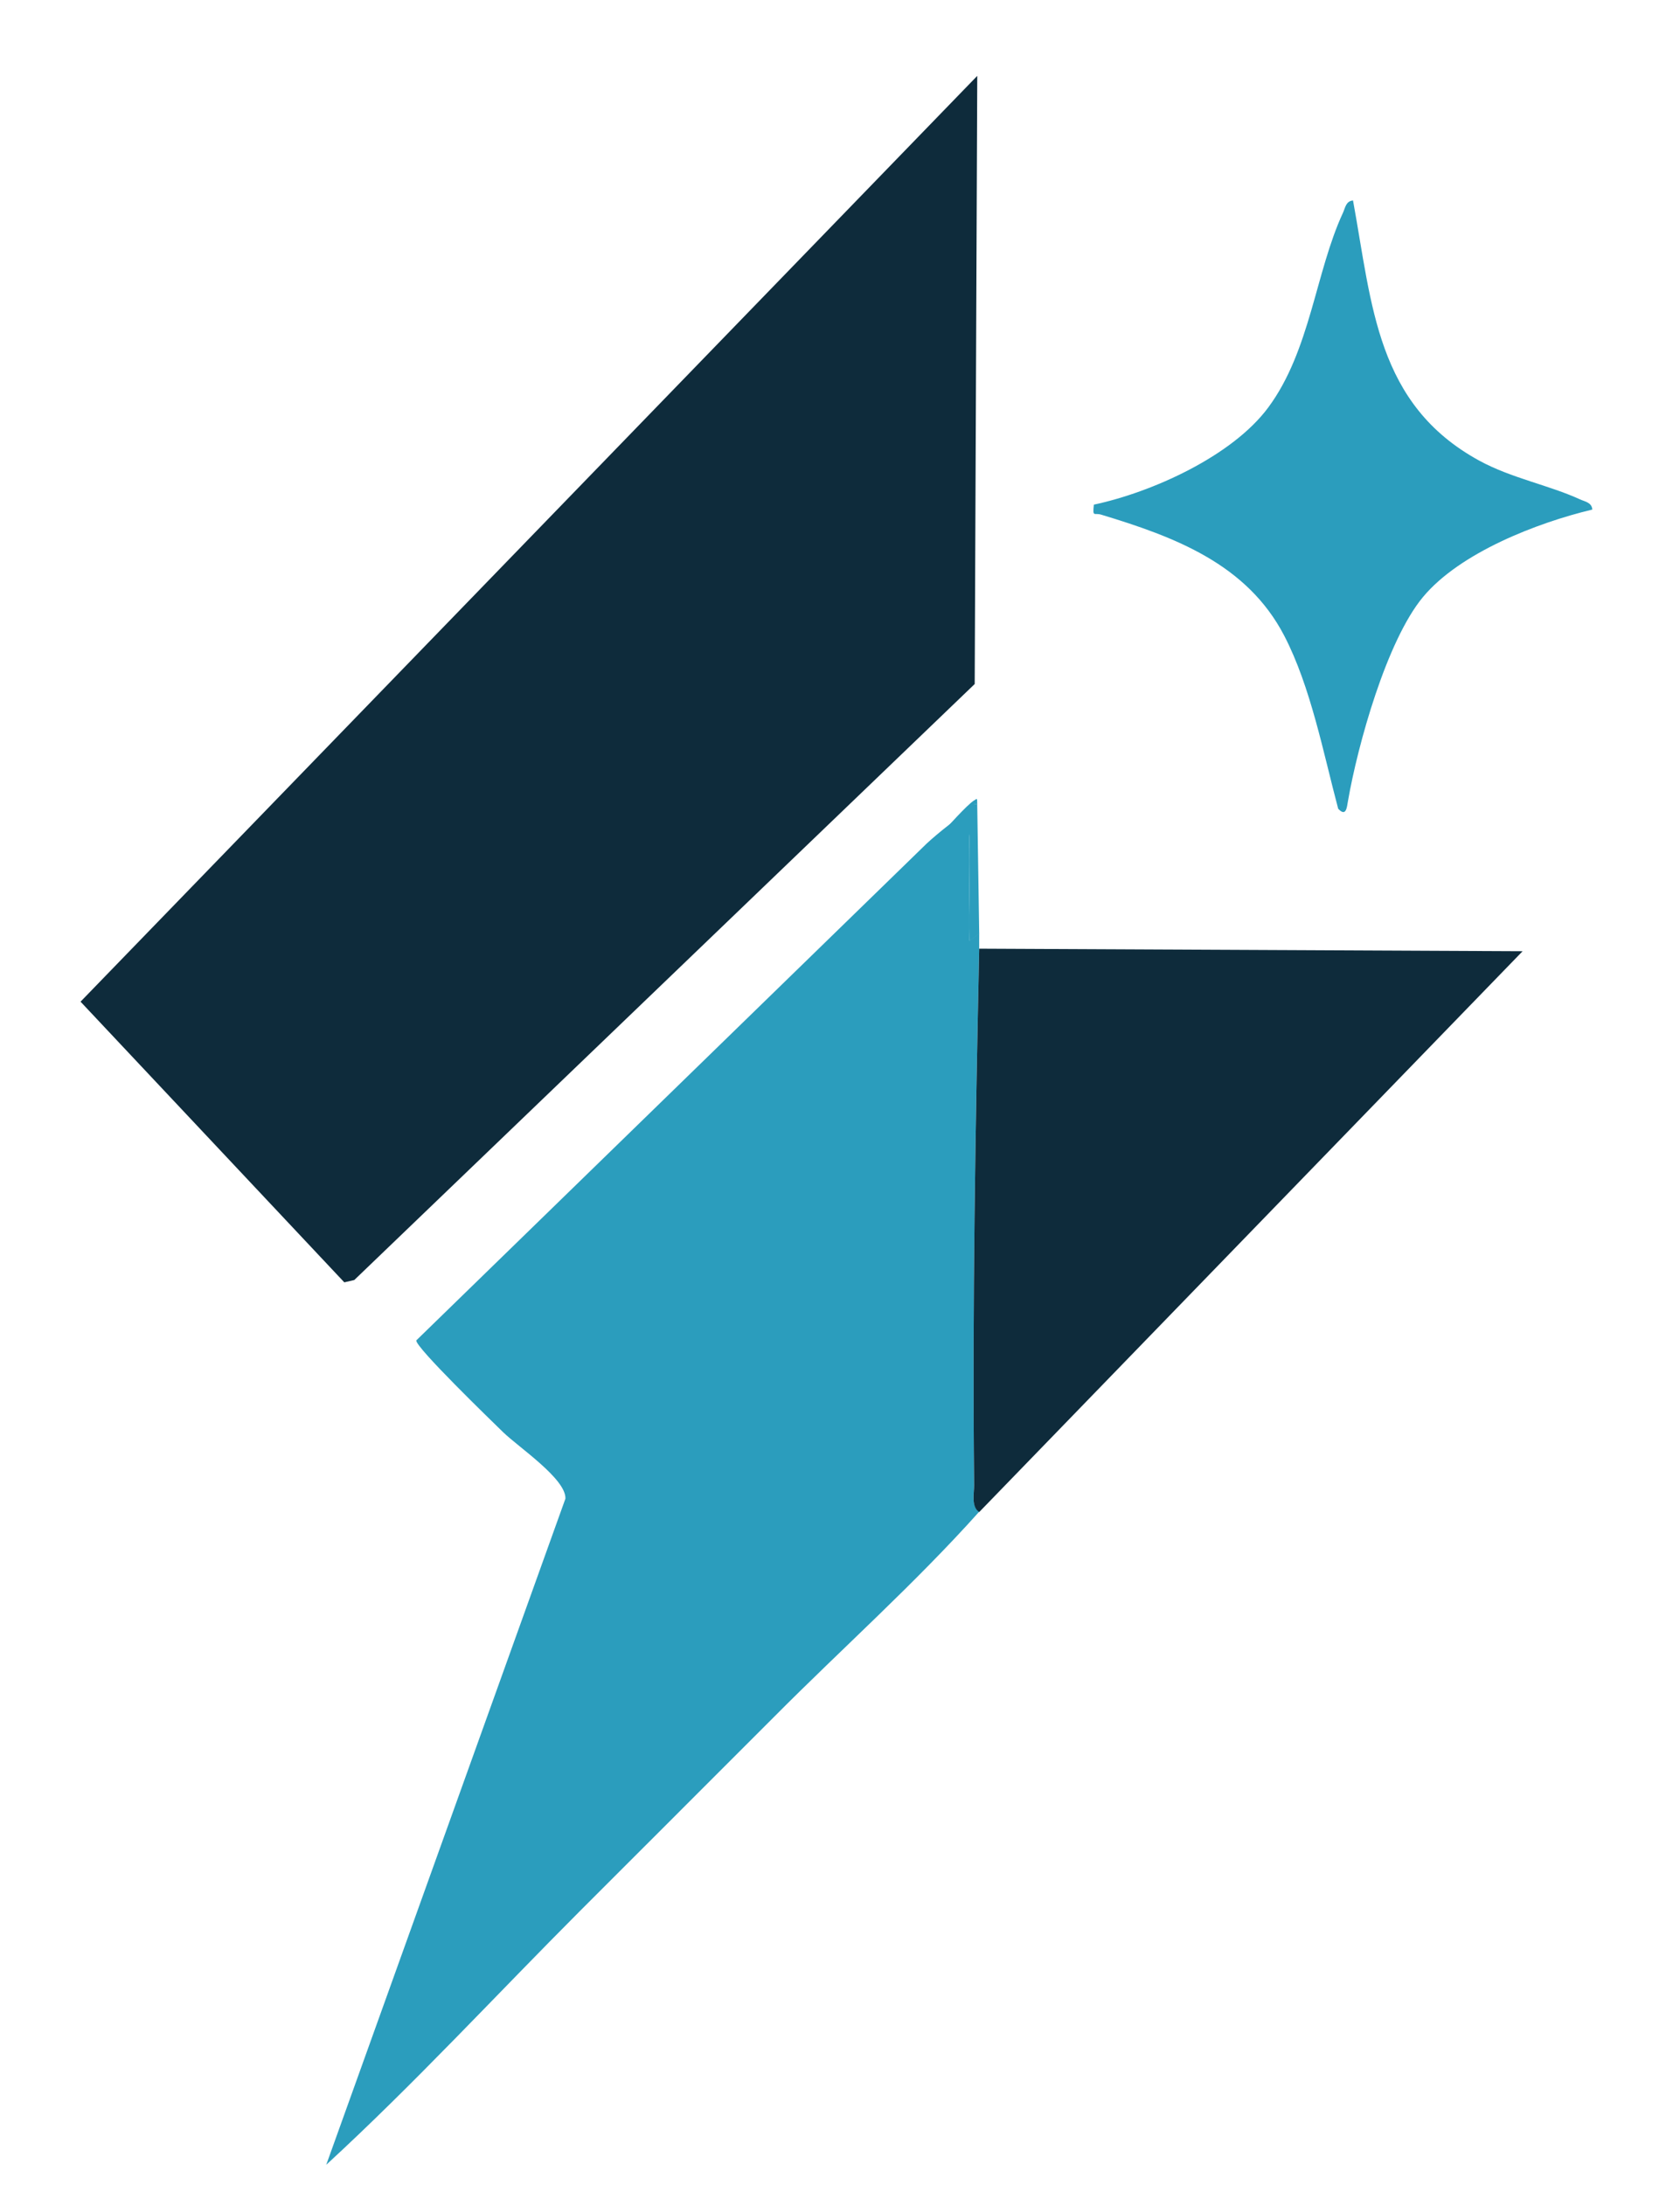
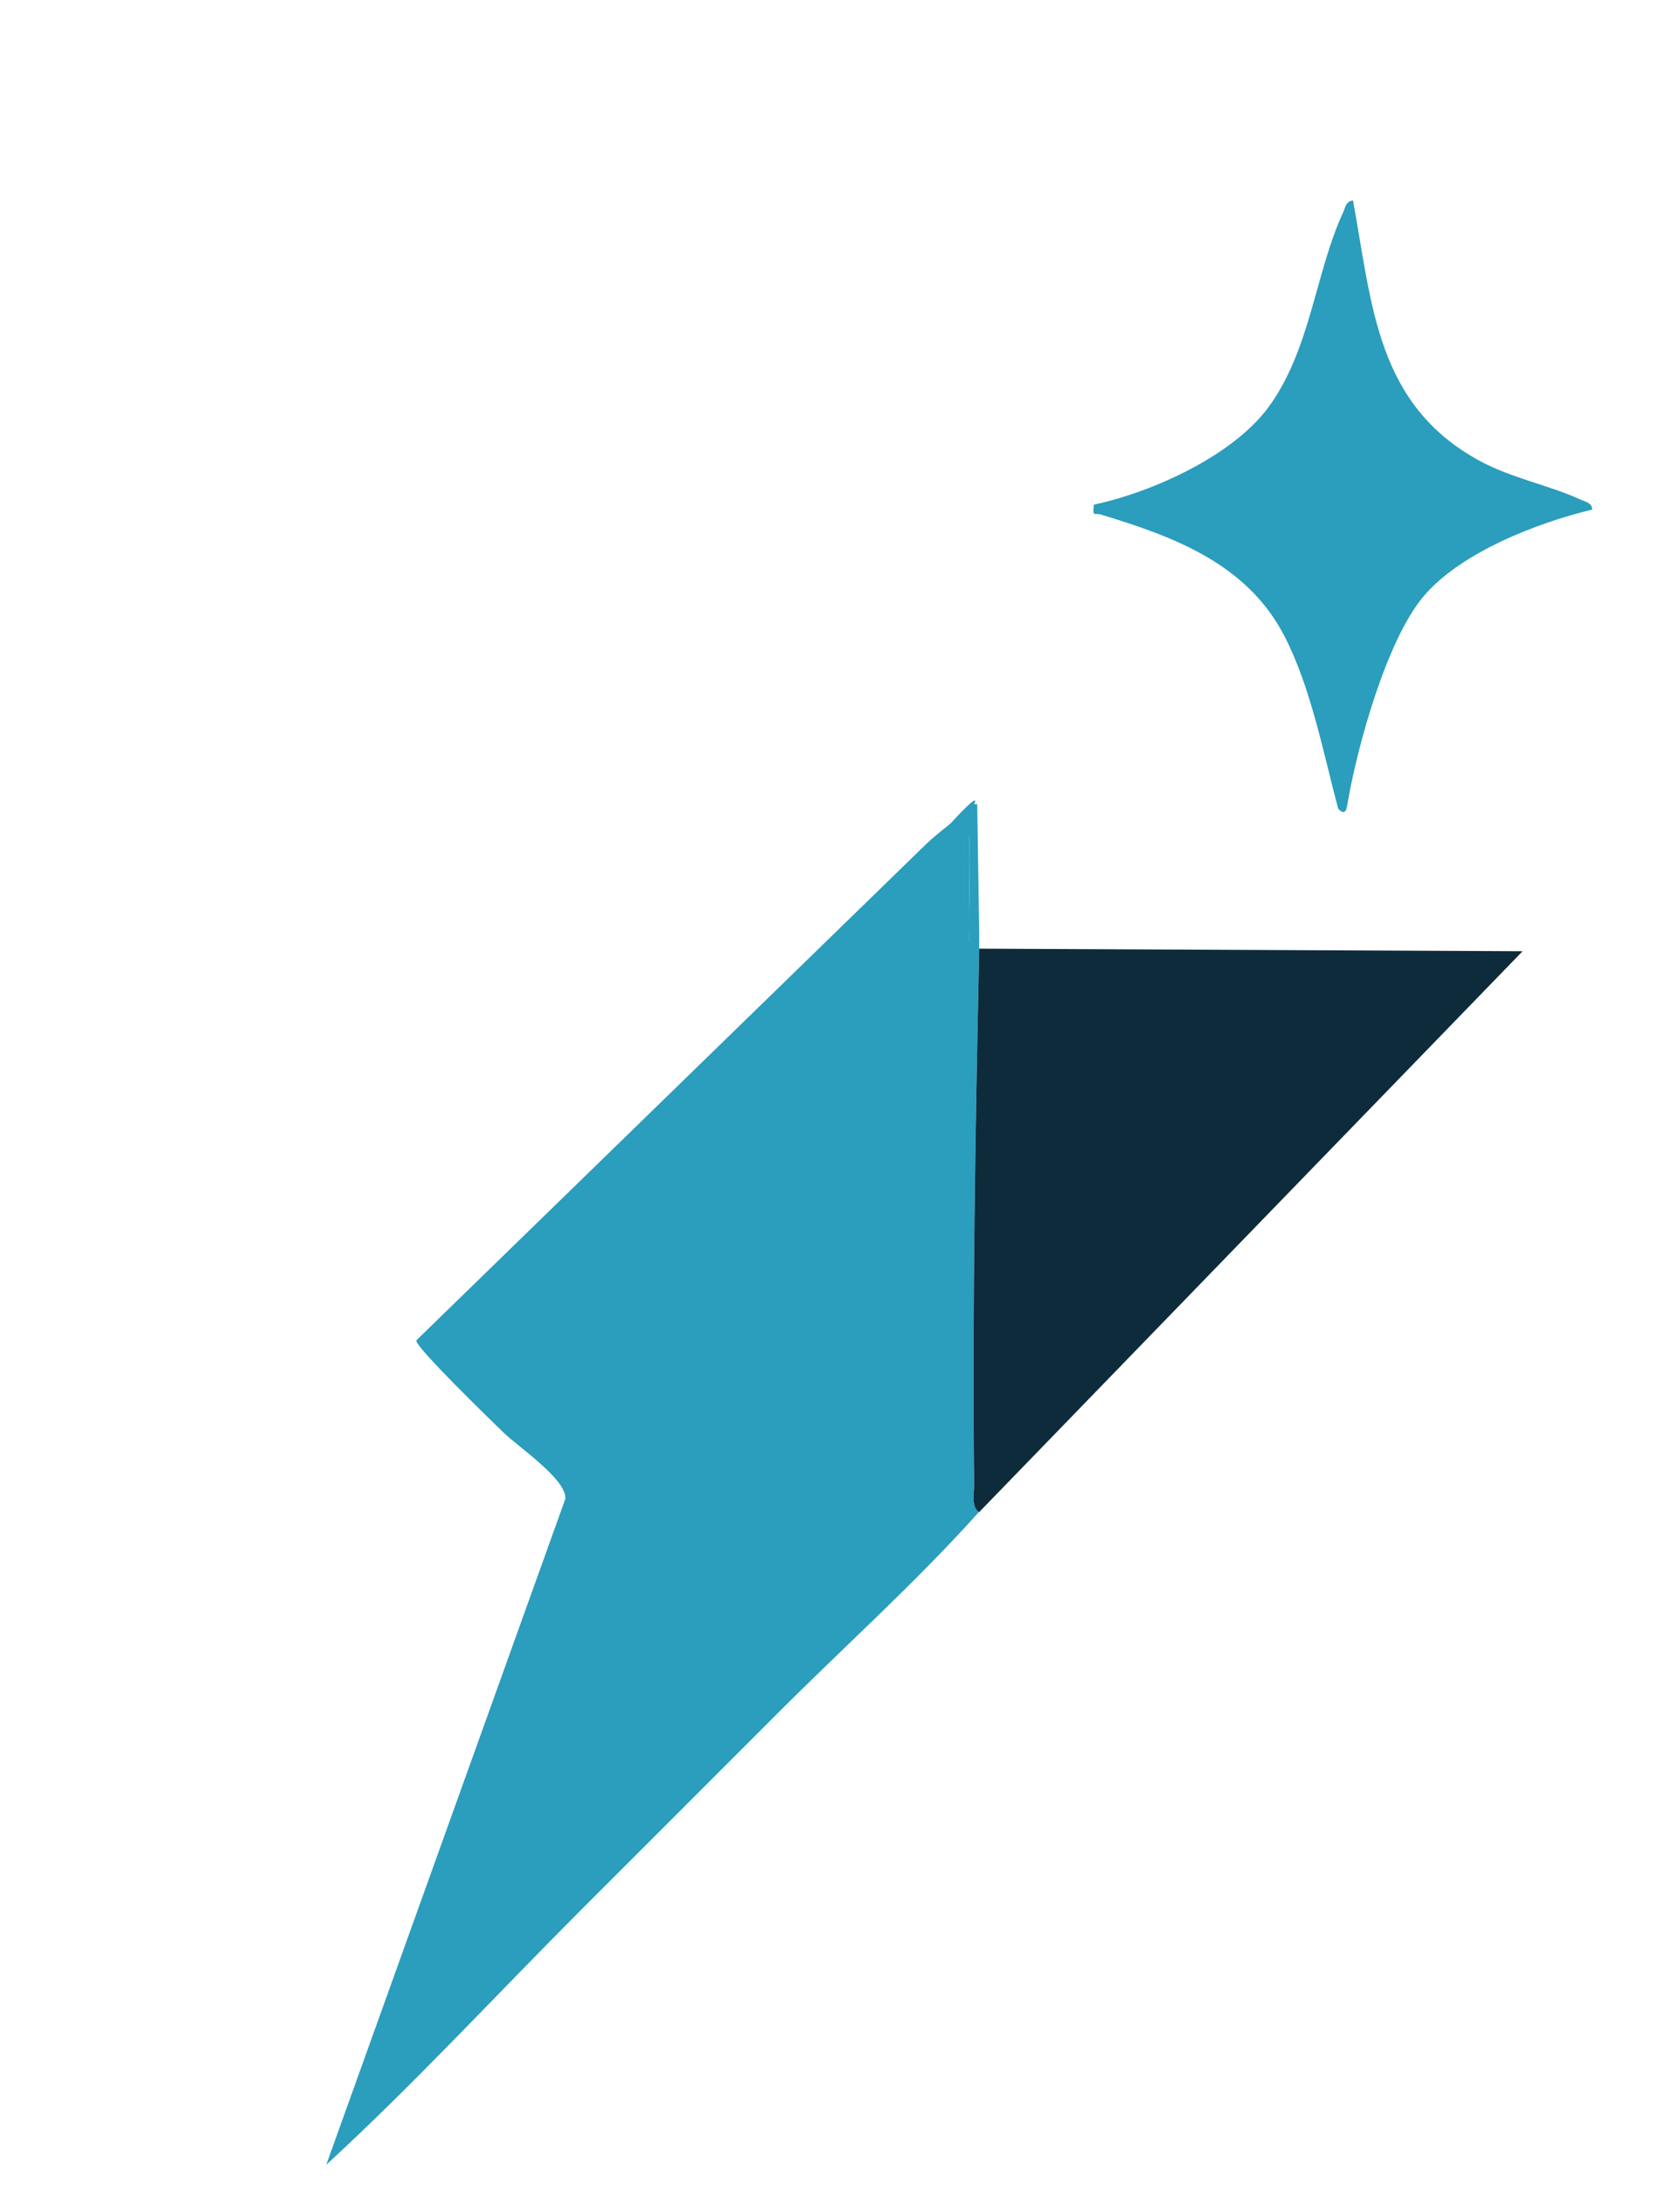
<svg xmlns="http://www.w3.org/2000/svg" viewBox="0 0 506 658" version="1.1" id="Layer_1">
  <defs>
    <style>
      .st0 {
        fill: #08475a;
      }

      .st1 {
        fill: #2b9dbd;
      }

      .st2 {
        fill: #0e2b3b;
      }
    </style>
  </defs>
-   <polygon points="294.34 22.85 293.57 205.99 106.71 385.47 103.7 386.17 24.26 301.65 294.34 22.85" class="st2" />
  <path d="M288.92,246.55c4.53-.84,2.91,2.3,3,5.19.35,10.51-.25,21.08,0,31.59l3.01-2.25c-.04,1.5.03,3,0,4.5-1.13,53.37-2.09,107.6-1.53,161.42.03,2.54-.96,6.67,1.53,8.24-19.36,21.63-41.12,41.01-61.56,61.56l-3,3c-1,1.01-2.01,2-3,3l-3,3c-.5.5-1,1-1.5,1.5-2.98,3-6.02,6.01-9.01,9.01-9.49,9.52-19.03,19.03-28.53,28.53-3.49,3.49-7.02,7.01-10.51,10.51-25.48,25.52-49.99,52.13-76.56,76.57l72.04-200.61c.24-5.93-14.16-15.52-18.78-20.02-3.53-3.45-26.47-25.63-26.14-27.63l153.74-149.64c3.18-2.97,10.52-8.83,9.8-7.47Z" class="st1" />
  <path d="M294.93,285.69l163.66.77-163.66,168.89c-2.49-1.56-1.5-5.7-1.53-8.24-.56-53.82.4-108.05,1.53-161.42Z" class="st2" />
  <path d="M479.6,153.45c-16.57,3.96-39.87,12.96-51,26.33-10.96,13.16-19.69,44.6-22.61,61.49-.33,1.92-.56,4.83-2.94,2.28-4.46-16.75-8.27-36.74-16.24-52.09-11.23-21.63-33.04-29.79-55.13-36.47-2.14-.65-2.65.94-2.22-3.02,17.42-3.7,41.67-14.57,52.55-29.29,12.65-17.11,14.21-40.76,22.48-58.6.69-1.49.87-3.53,3.03-3.71,5.78,31.56,7.03,61.41,38.02,78.35,9.67,5.28,20.96,7.36,30.36,11.67,1.49.68,3.52.92,3.69,3.04Z" class="st1" />
  <path d="M294.93,281.19l-3.01,2.25c-.24-10.51.36-21.08,0-31.59-.1-2.89-1.64-4.12-6.17-3.28,2.39-2.59,9.51-10.36,7.67-6.41h.91" class="st1" />
-   <path d="M294.34,242.21h-1.08c.05-.04-.69-.6.04-1.1,1.2-.82.96-.69,1.04,1.1Z" class="st1" />
+   <path d="M294.34,242.21h-1.08Z" class="st1" />
  <path d="M230.37,519.8l3-3c-1,1.01-2.01,2-3,3Z" class="st0" />
  <path d="M224.37,525.81l3-3c-1,1.01-2.01,2-3,3Z" class="st0" />
  <path d="M174.82,575.35c3.49-3.5,7.02-7.01,10.51-10.51l-10.51,10.51Z" class="st0" />
-   <path d="M213.86,536.32c2.99-3,6.03-6.01,9.01-9.01l-9.01,9.01Z" class="st0" />
</svg>